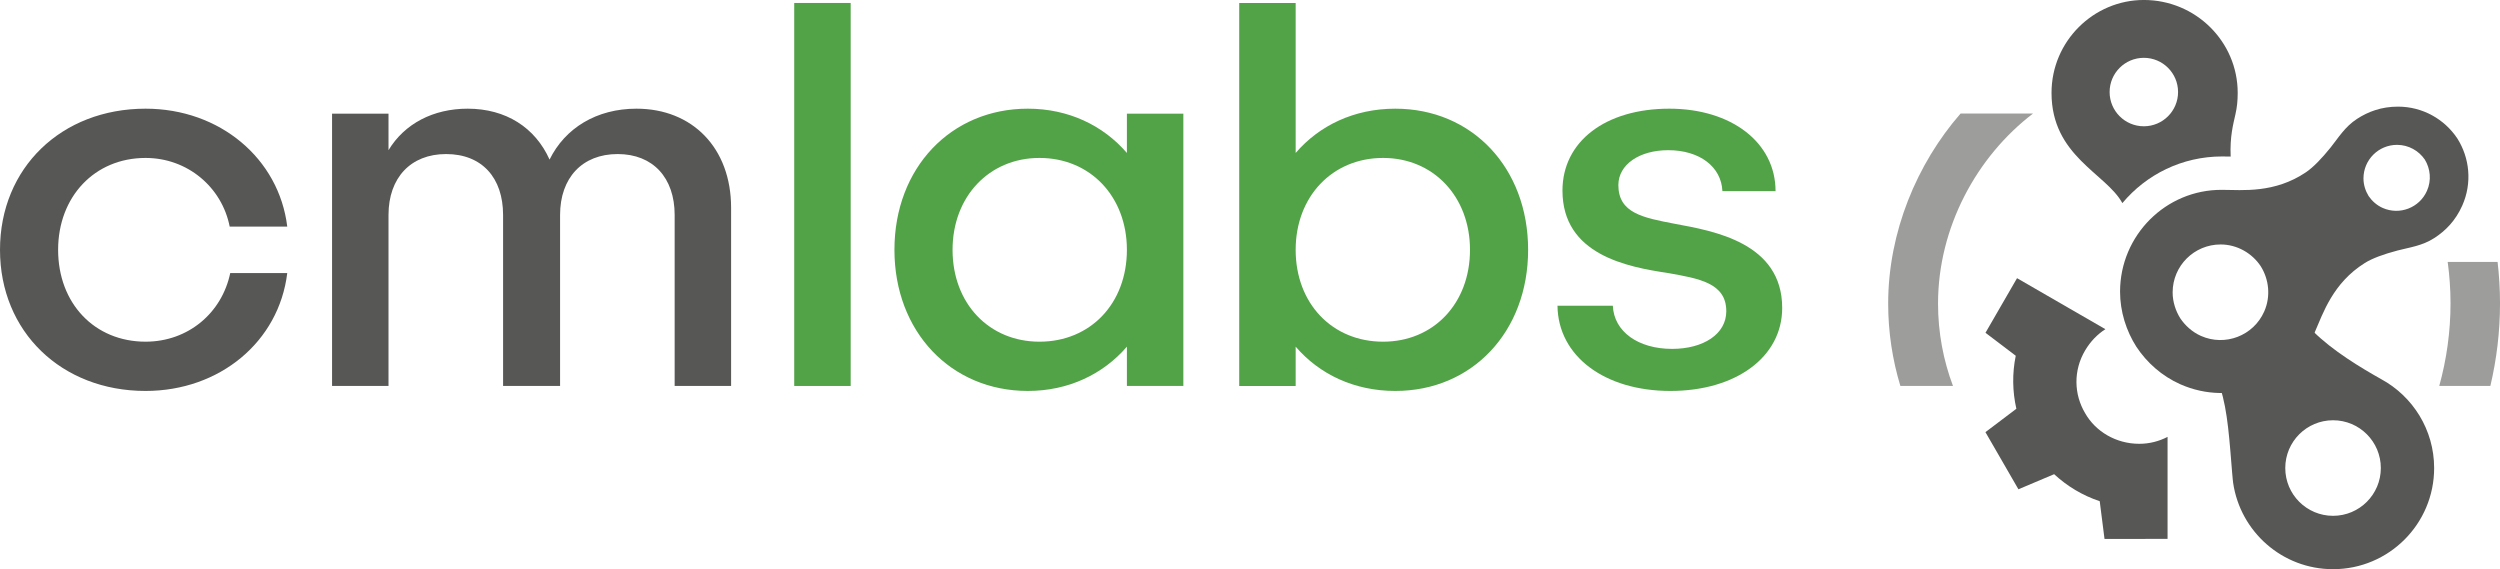
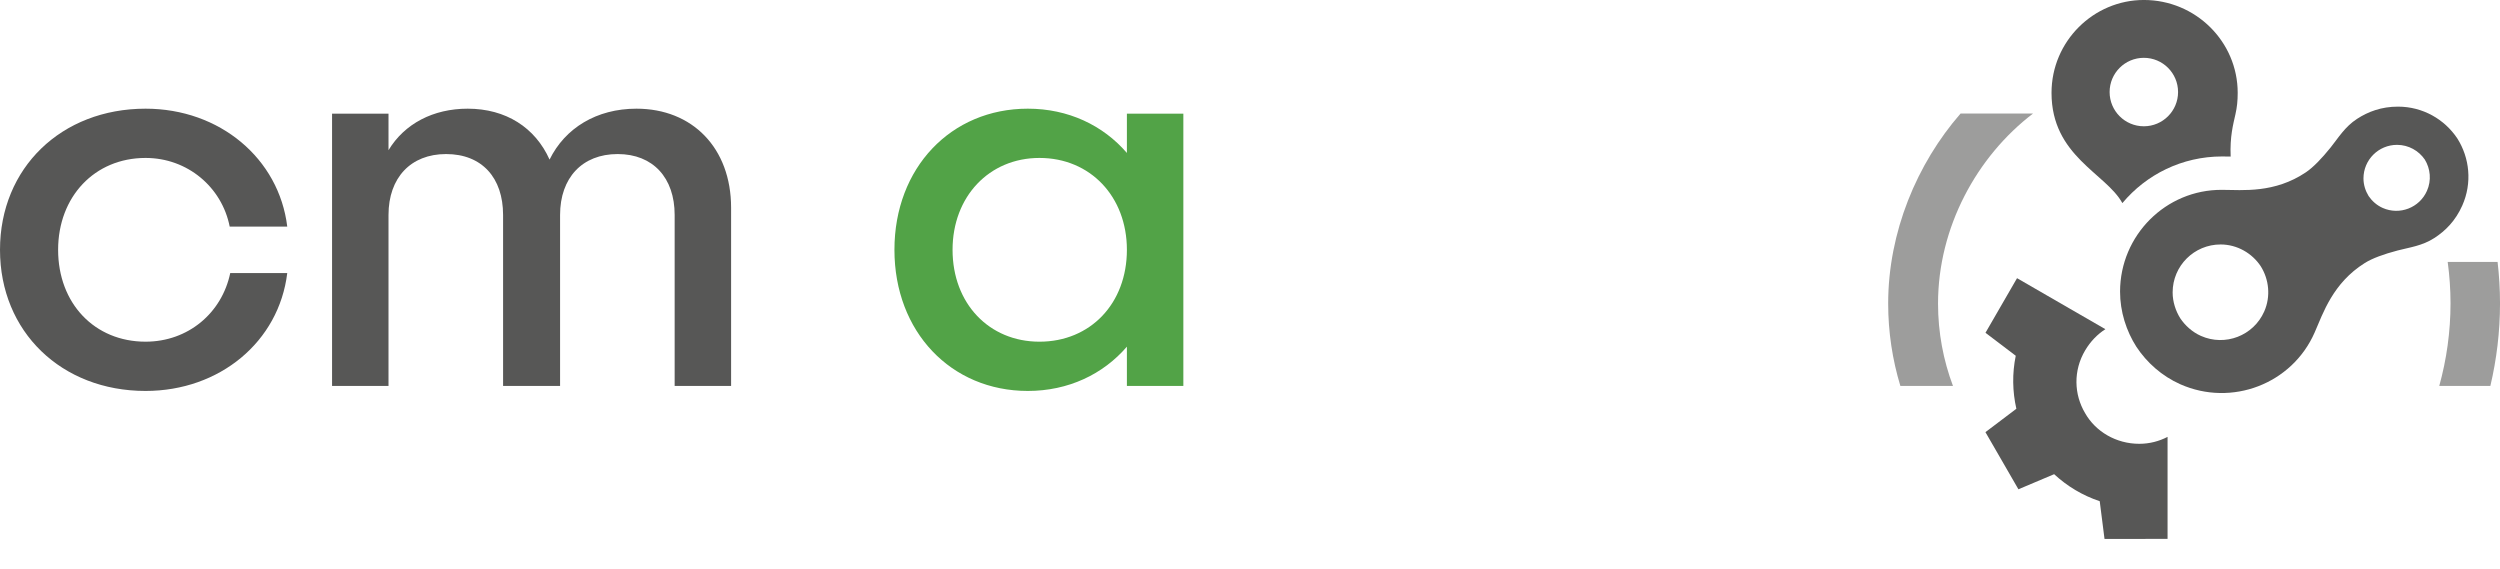
<svg xmlns="http://www.w3.org/2000/svg" id="svg2" xml:space="preserve" height="85.623" viewBox="0 0 376.065 85.623" width="376.06" version="1.1">
  <defs id="defs6">
    <clipPath id="clipPath16" clipPathUnits="userSpaceOnUse">
      <path id="path18" d="m0 139.47h393.94v-139.47h-393.94v139.47z" />
    </clipPath>
  </defs>
  <g id="g10" transform="matrix(1.25 0 0 -1.25 -58.361 116.42)">
    <g id="g12">
      <g id="g14" clip-path="url(#clipPath16)">
        <g id="g20" transform="translate(64.206 46.09)">
          <path id="path22" d="m0 0c-10.124 0-17.517 7.127-17.517 16.984s7.393 16.984 17.517 16.984c8.926 0 16.052-5.994 17.051-14.187h-6.927c-0.933 4.729-5.061 8.259-10.124 8.259-6.127 0-10.523-4.662-10.523-11.056 0-6.461 4.396-11.056 10.523-11.056 5.129 0 9.191 3.463 10.19 8.259h6.861c-0.999-8.259-8.125-14.187-17.051-14.187" fill="#575756" />
        </g>
        <g id="g24" transform="translate(134.67 68.136)">
          <path id="path26" d="m0 0v-21.446h-6.793v20.58c0 4.463-2.598 7.327-6.86 7.327-4.263 0-6.928-2.864-6.928-7.327v-20.58h-6.859v20.58c0 4.463-2.532 7.327-6.861 7.327-4.262 0-6.927-2.864-6.927-7.327v-20.58h-6.793v32.769h6.793v-4.396c1.931 3.197 5.395 4.995 9.525 4.995 4.596 0 8.125-2.264 9.857-6.127 1.865 3.796 5.661 6.127 10.457 6.127 6.727 0 11.389-4.729 11.389-11.922" fill="#575756" />
        </g>
-         <path id="path28" d="m149.06 46.689h-6.794v46.09h6.794v-46.09z" fill="#52a347" />
        <g id="g30" transform="translate(182.3 63.074)">
          <path id="path32" d="m0 0c0 6.394-4.395 11.056-10.523 11.056-6.061 0-10.457-4.662-10.457-11.056 0-6.461 4.396-11.057 10.457-11.057 6.128 0 10.523 4.596 10.523 11.057m6.794 16.384v-32.769h-6.794v4.729c-2.864-3.33-7.06-5.328-11.922-5.328-9.258 0-16.052 7.127-16.052 16.984s6.794 16.984 16.052 16.984c4.862 0 9.058-1.999 11.922-5.329v4.729h6.794z" fill="#52a347" />
        </g>
        <g id="g34" transform="translate(223.59 63.074)">
-           <path id="path36" d="m0 0c0 6.394-4.396 11.056-10.456 11.056-6.128 0-10.524-4.662-10.524-11.056 0-6.461 4.396-11.057 10.524-11.057 6.06 0 10.456 4.596 10.456 11.057m6.994 0c0-9.857-6.727-16.984-15.985-16.984-4.929 0-9.125 1.998-11.989 5.328v-4.729h-6.793v46.09h6.793v-18.05c2.864 3.33 7.06 5.329 11.989 5.329 9.258 0 15.985-7.127 15.985-16.984" fill="#52a347" />
-         </g>
+           </g>
        <g id="g38" transform="translate(260.36 70.134)">
-           <path id="path40" d="m0 0h-6.395c-0.132 2.931-2.73 4.929-6.526 4.929-3.464 0-5.995-1.732-5.995-4.197 0-3.396 2.997-3.929 6.794-4.662 4.662-0.865 12.921-2.264 12.921-10.124 0-5.928-5.595-9.99-13.454-9.99-7.926 0-13.521 4.195-13.587 10.257h6.66c0.134-3.13 3.064-5.195 7.127-5.195 3.797 0 6.527 1.797 6.527 4.529 0 3.397-3.263 3.93-6.993 4.596-4.929 0.732-12.722 2.198-12.722 9.923 0 5.929 5.196 9.858 12.855 9.858 7.46 0 12.788-4.063 12.788-9.924" fill="#52a347" />
-         </g>
+           </g>
        <g id="g42" transform="translate(291.34 79.47)">
          <path id="path44" d="m0 0h-8.717c-5.251-6.027-8.709-14.264-8.709-22.863 0-3.449 0.517-6.777 1.468-9.918h6.331c-1.16 3.088-1.799 6.43-1.799 9.918 0 9.162 4.651 17.689 11.426 22.863" fill="#9d9d9c" />
        </g>
        <g id="g46" transform="translate(347.25 61.617)">
          <path id="path48" d="m0 0h-6.004c0.218-1.629 0.341-3.287 0.341-4.973 0-3.447-0.479-6.783-1.356-9.955h6.151c0.751 3.198 1.161 6.528 1.161 9.955 0 1.682-0.105 3.34-0.293 4.973" fill="#9d9d9c" />
        </g>
        <g id="g50" transform="translate(304.68 86.178)">
          <path id="path52" d="m0 0c2.276 0 4.119-1.842 4.119-4.119 0-2.274-1.843-4.119-4.119-4.119-2.273 0-4.119 1.845-4.119 4.119 0 2.277 1.846 4.119 4.119 4.119m-2.586-17.479 0.01 0.004c2.866 3.426 7.169 5.605 11.986 5.605 0.324 0 1.038-0.013 1.038-0.013-0.102 2.43 0.303 3.858 0.576 5.095 0.19 0.851 0.271 1.599 0.271 2.571 0 6.164-5.055 11.178-11.295 11.178-6.027 0-11.109-4.943-11.109-11.178 0-7.615 6.548-9.665 8.523-13.262" fill="#575756" />
        </g>
        <g id="g54" transform="translate(338.75 70.168)">
          <path id="path56" d="m0 0c-0.902-2.04-3.29-2.959-5.329-2.054-0.708 0.315-1.283 0.833-1.692 1.431-0.378 0.615-0.619 1.352-0.618 2.124 0.002 2.233 1.814 4.041 4.044 4.035 1.388-0.002 2.609-0.708 3.336-1.768 0.673-1.098 0.821-2.5 0.259-3.768m-19.585-14.521c-1.292-2.915-4.701-4.229-7.615-2.934-1.031 0.457-1.895 1.238-2.483 2.115-0.56 0.892-0.924 1.999-0.922 3.127 0.002 3.189 2.591 5.766 5.778 5.762 2.002-0.002 3.785-1.061 4.818-2.609 0.994-1.572 1.235-3.631 0.424-5.461m16.107 24.657c-2.006 0.002-3.601-0.608-4.931-1.47-1.473-0.956-2.27-2.307-3.176-3.437-1.091-1.355-2.106-2.404-2.984-2.996-3.77-2.533-7.559-2.127-10.092-2.111-6.768 0.041-12.258-5.471-12.27-12.235-0.002-2.429 0.751-4.752 1.968-6.657 1.245-1.886 3.062-3.519 5.282-4.504 6.184-2.741 13.452 0.033 16.166 6.231 1.018 2.322 2.188 5.947 6.034 8.359 0.897 0.563 2.268 1.065 3.951 1.508 1.4 0.37 2.958 0.549 4.429 1.506 1.333 0.864 2.537 2.071 3.353 3.906 1.207 2.722 0.884 5.733-0.598 8.072-1.535 2.305-4.153 3.824-7.132 3.828" fill="#575756" />
        </g>
        <g id="g58" transform="translate(327.45 31.062)">
-           <path id="path60" d="m0 0c-3.176 0-5.75 2.574-5.75 5.75s2.574 5.75 5.75 5.75 5.75-2.574 5.75-5.75-2.574-5.75-5.75-5.75m5.797 16.445c-2.483 1.395-5.83 3.41-8.185 5.744 0 0-0.745 1.532-0.817 1.375l0.442-0.853c-2.034-3.912-7.035-6.563-11.75-6.563-0.119 0 0.938-0.746 0.938-0.746 0.917-2.734 1.122-6.556 1.439-10.295 0.017-0.31 0.113-1.138 0.113-1.138 0.861-5.875 5.908-10.391 12.023-10.391 6.719 0 12.166 5.447 12.166 12.166 0 4.621-2.576 8.641-6.369 10.701" fill="#575756" />
-         </g>
+           </g>
        <g id="g62" transform="translate(297.6 43.438)">
          <path id="path64" d="m0 0c-1.317 2.229-1.437 5.094 0.028 7.553 0.63 1.054 1.457 1.914 2.424 2.531l-4.334 2.502-2.705 1.562-3.593 2.075-3.797-6.571 3.642-2.765c-0.438-2.131-0.397-4.303 0.074-6.379l-3.722-2.815 1.984-3.435 0.001-0.002 1.984-3.438 4.299 1.817c1.562-1.446 3.422-2.567 5.486-3.252l0.576-4.537 7.587 0.002v4.148 3.125 5.004c-1.018-0.529-2.174-0.834-3.403-0.834-2.772 0-5.26 1.455-6.531 3.709" fill="#575756" />
        </g>
      </g>
    </g>
  </g>
</svg>